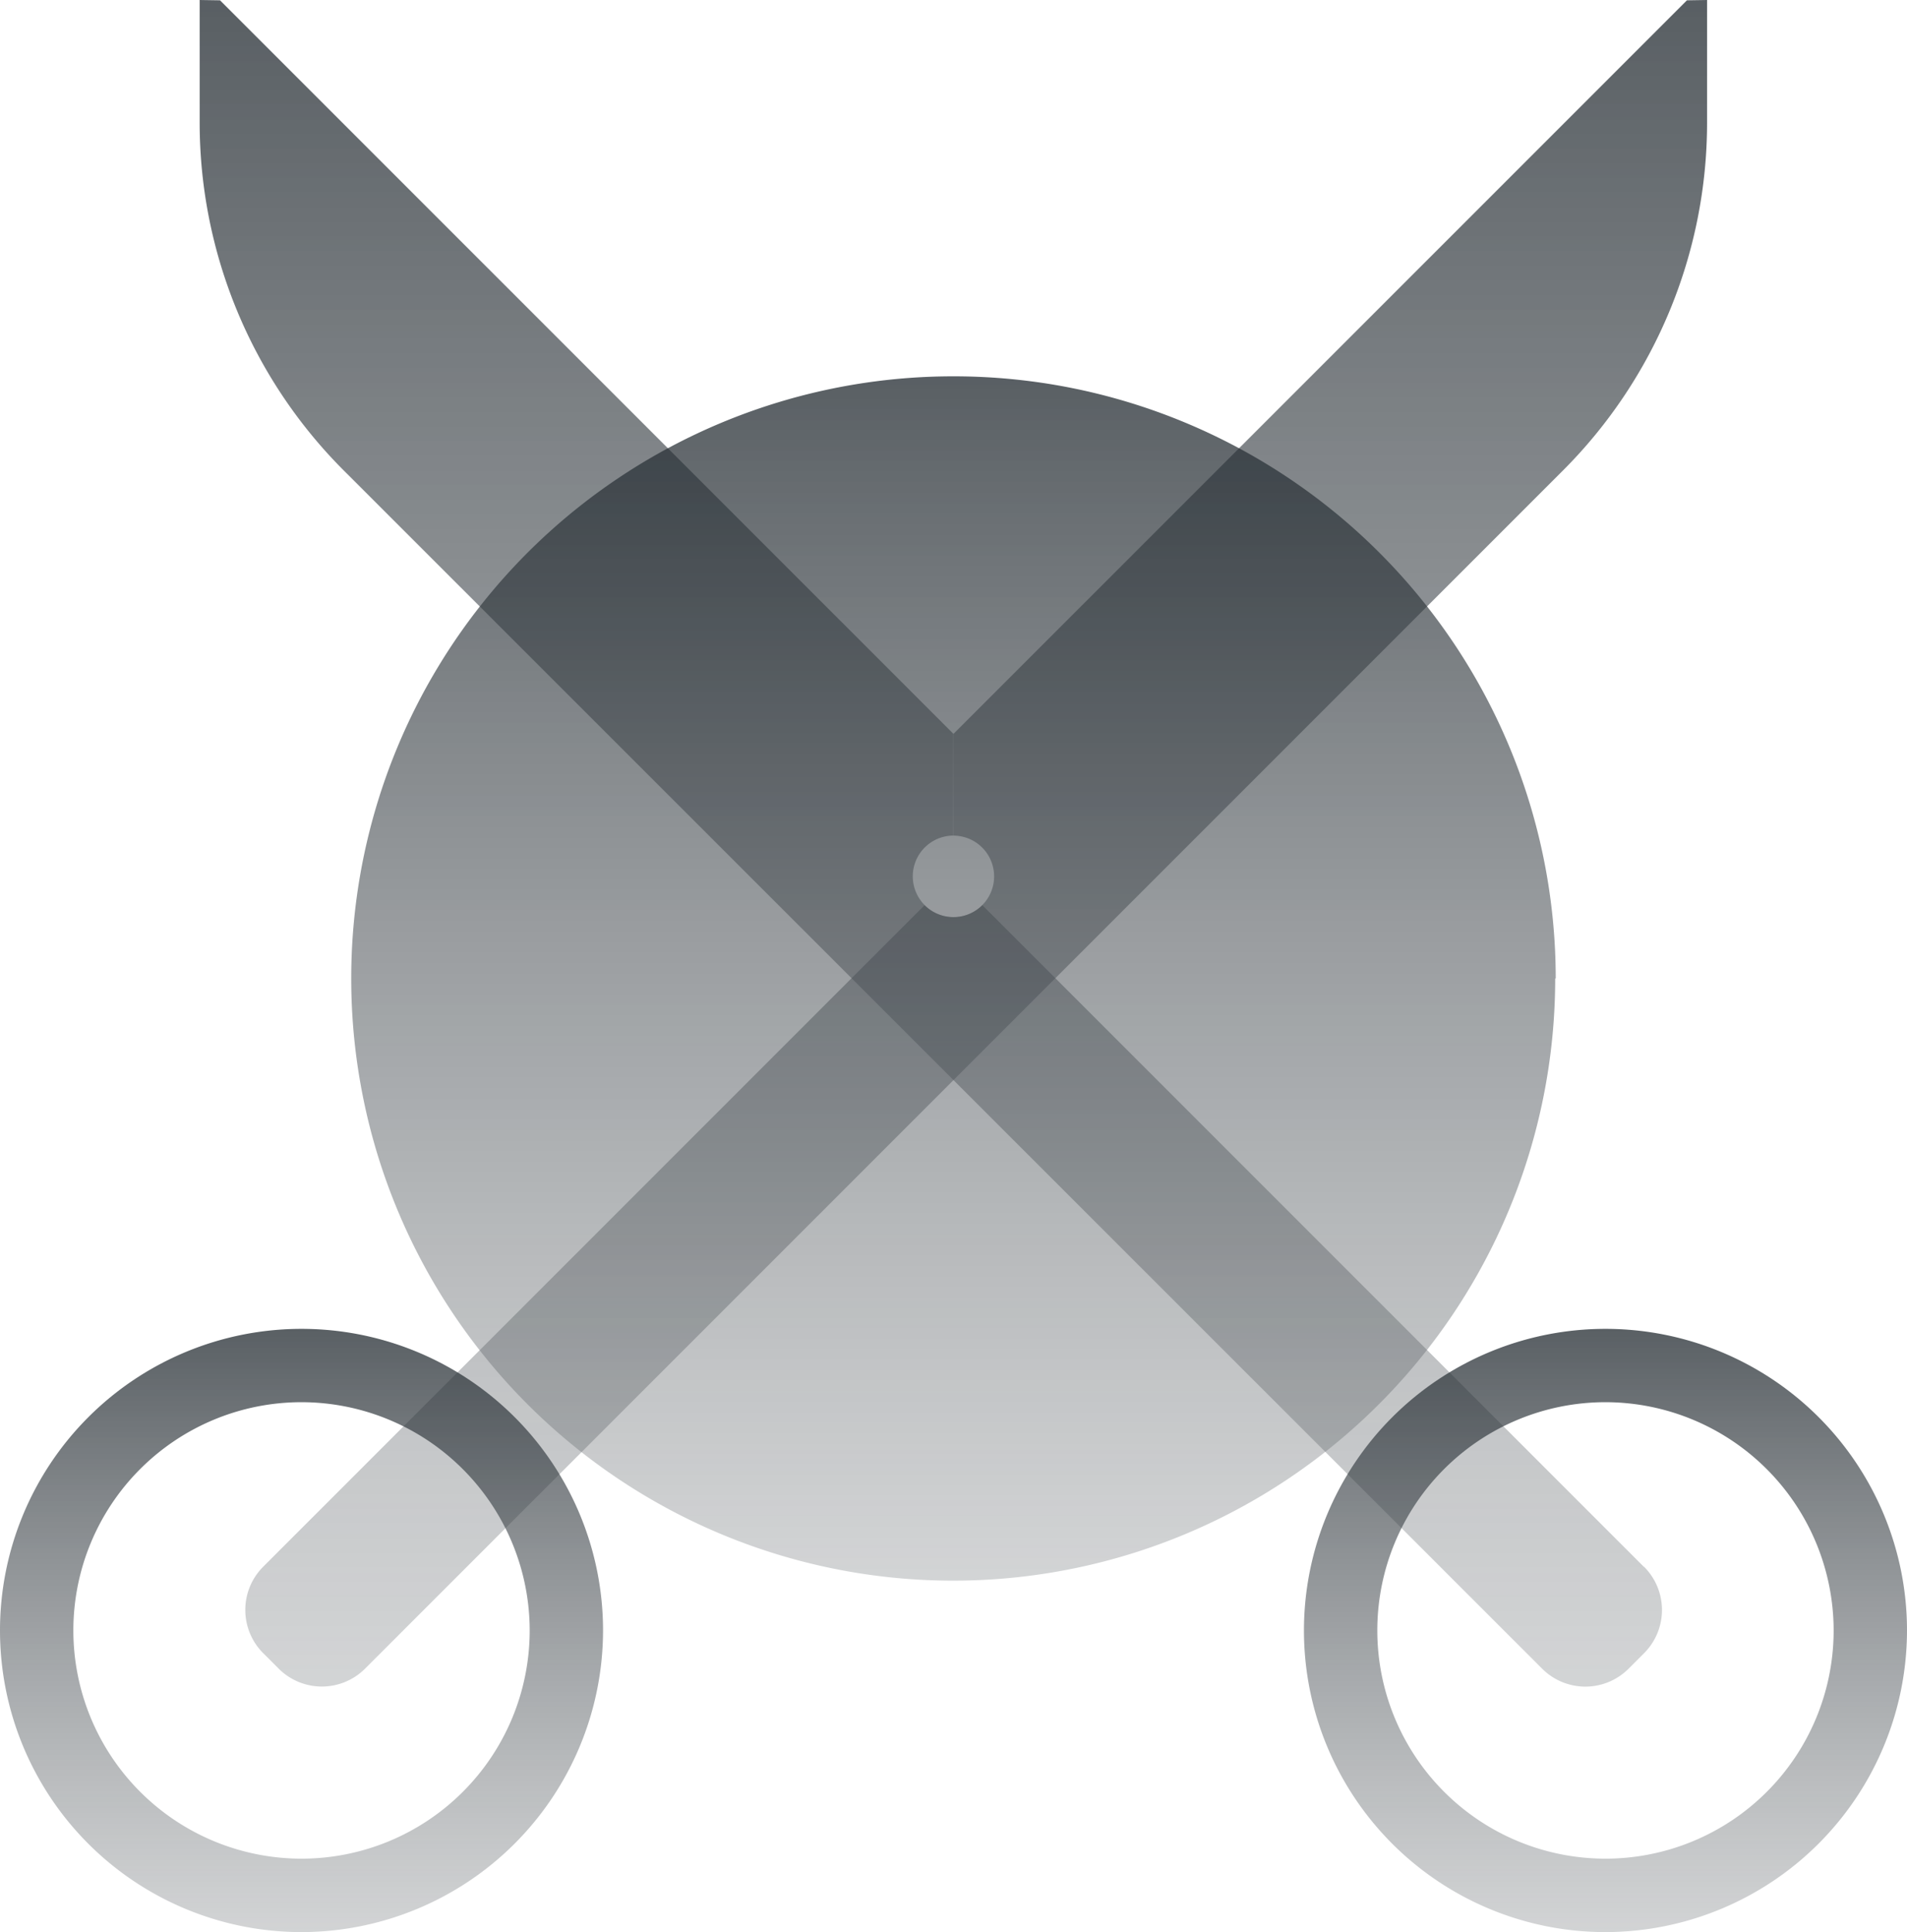
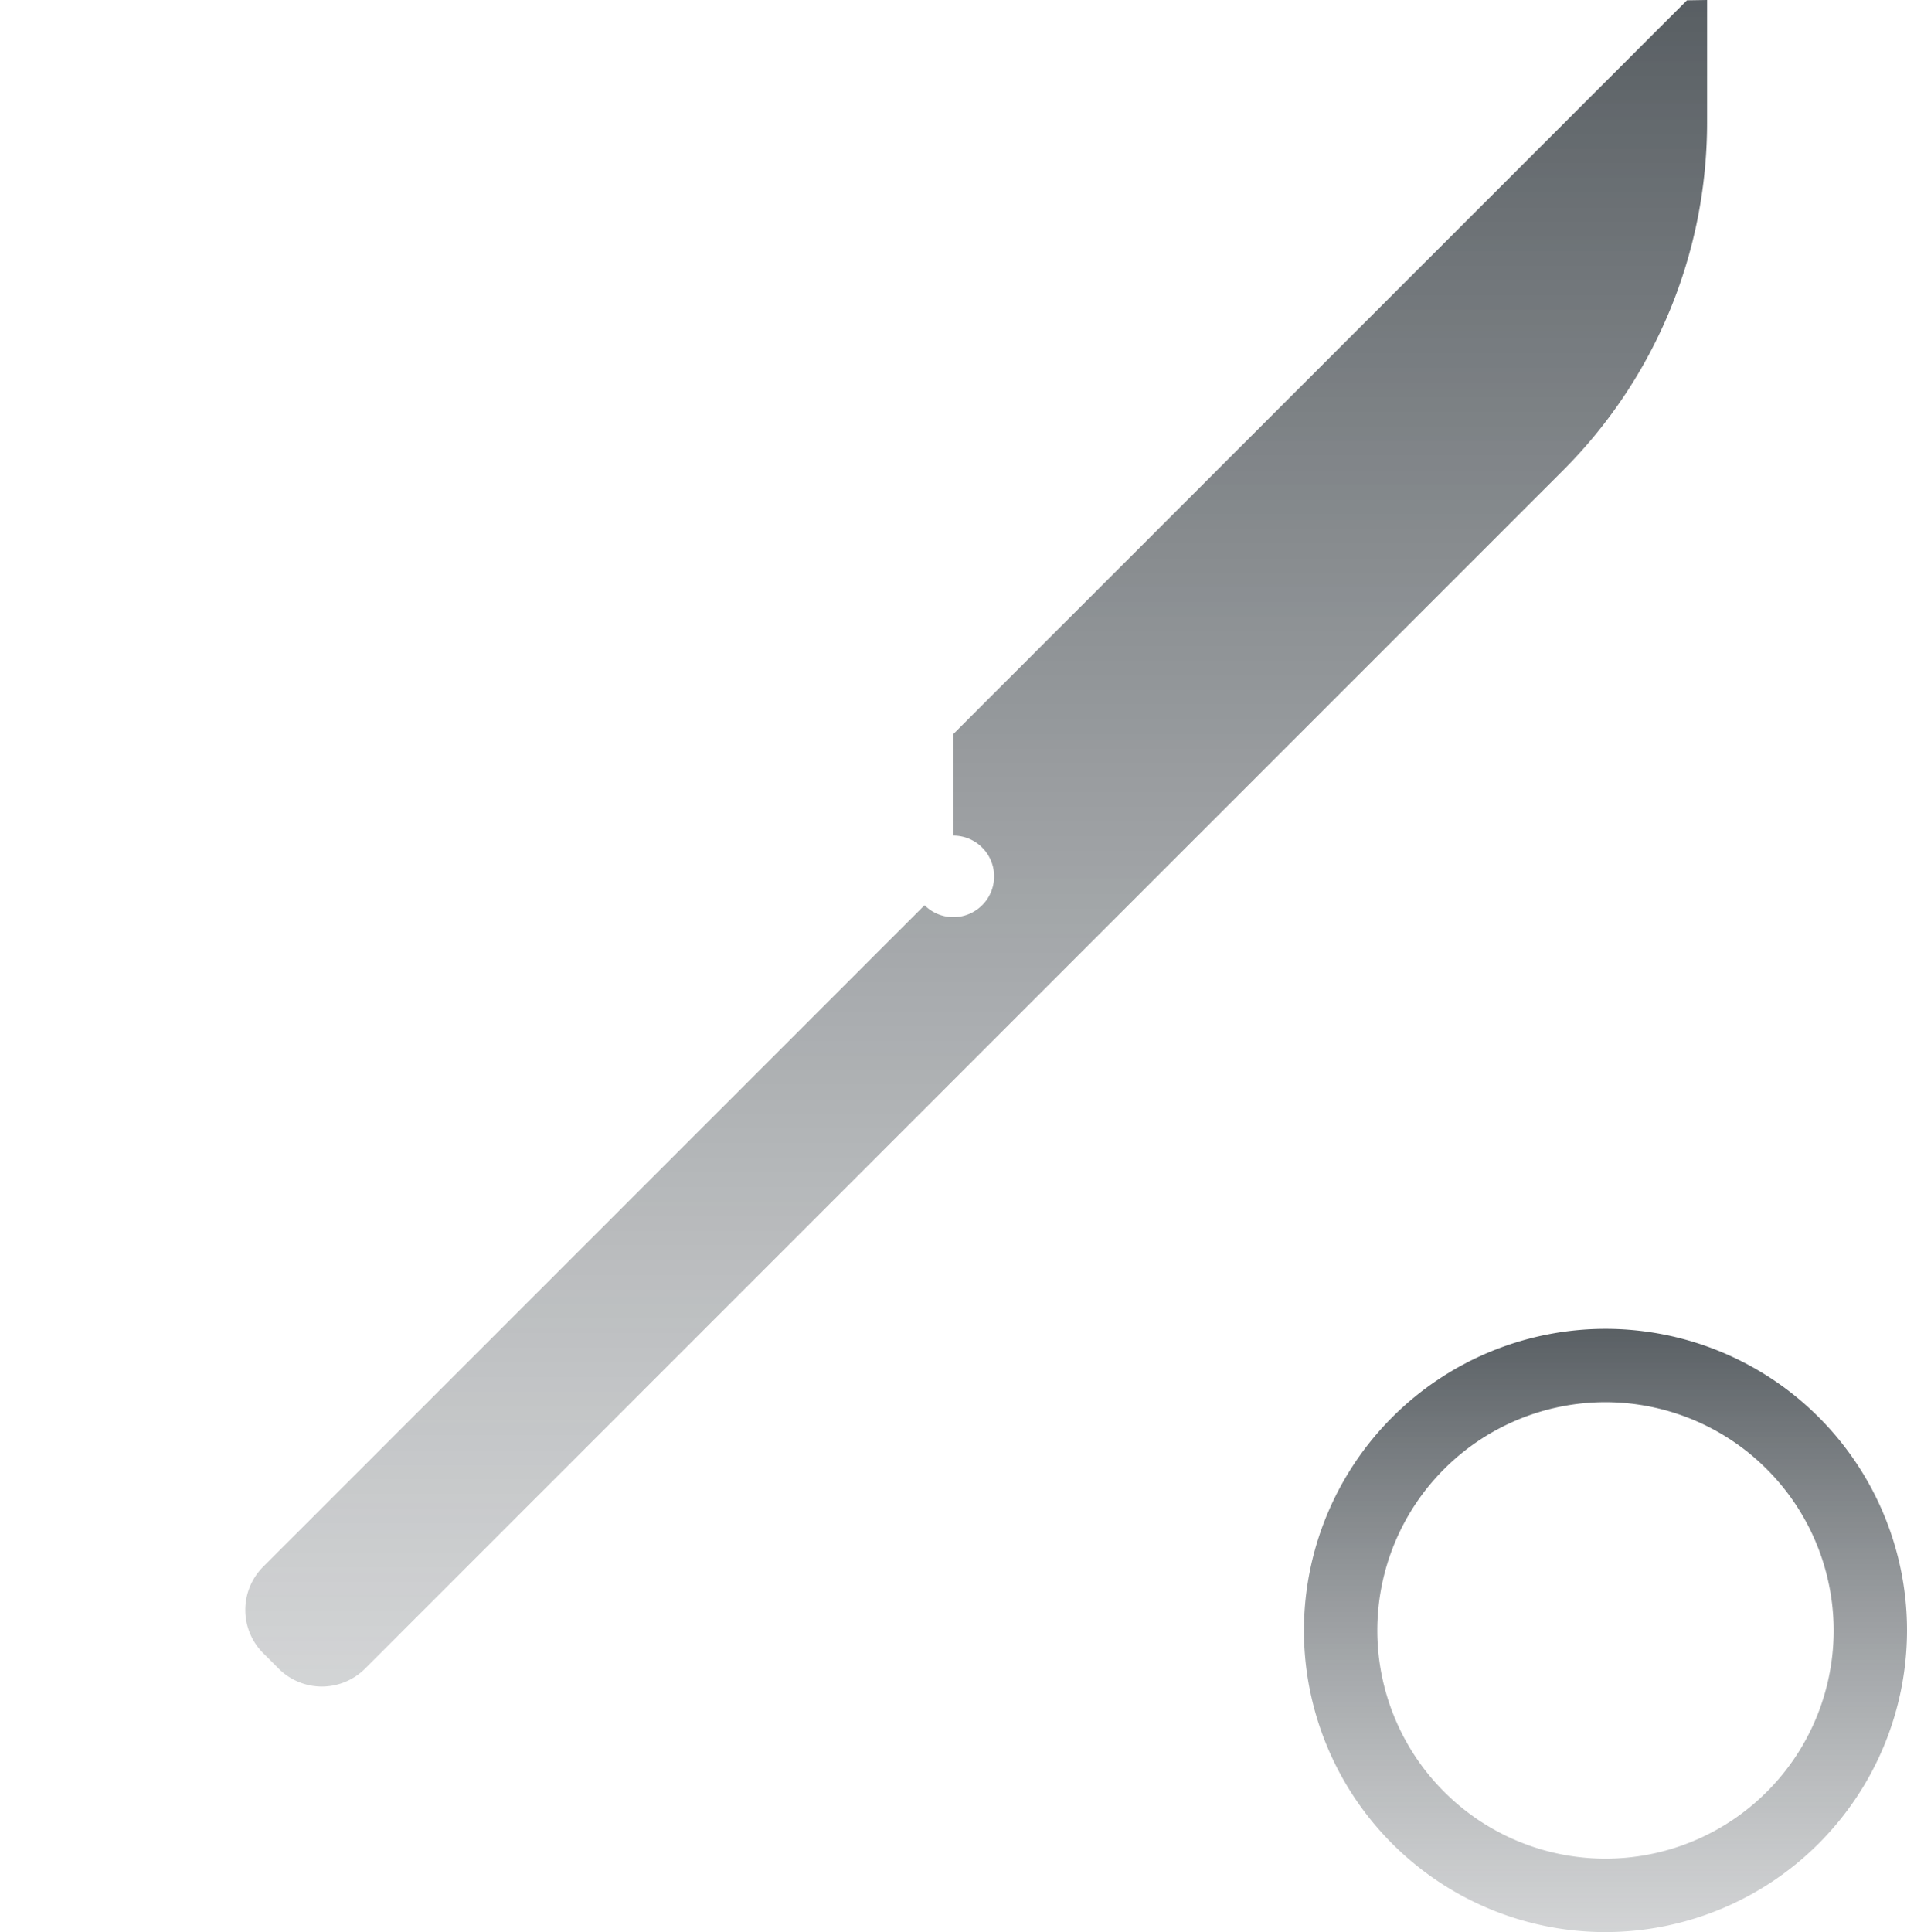
<svg xmlns="http://www.w3.org/2000/svg" width="35.797" height="36.256" viewBox="0 0 35.797 36.256">
  <defs>
    <linearGradient id="linear-gradient" x1="0.5" x2="0.5" y2="1" gradientUnits="objectBoundingBox">
      <stop offset="0" stop-color="#222a30" stop-opacity="0.749" />
      <stop offset="1" stop-color="#6b7074" stop-opacity="0.302" />
    </linearGradient>
  </defs>
  <g id="Group_1254" data-name="Group 1254" transform="translate(-0.438)">
    <g id="Group_1255" data-name="Group 1255" transform="translate(0.438)">
-       <path id="Path_3839" data-name="Path 3839" d="M54.607,29.4,42.192,16.986a.765.765,0,1,1-.544-1.306v-1.91L27.882.006,27.5,0V2.295a9.233,9.233,0,0,0,2.7,6.529L52.7,31.314a1.147,1.147,0,0,0,1.623,0l.29-.29a1.147,1.147,0,0,0,0-1.623" transform="translate(-23.752)" fill="url(#linear-gradient)" />
      <path id="Path_3840" data-name="Path 3840" d="M60.167.006,46.4,13.771v1.91a.765.765,0,1,1-.544,1.306L33.442,29.4a1.147,1.147,0,0,0,0,1.623l.29.29a1.147,1.147,0,0,0,1.622,0L57.845,8.824a9.233,9.233,0,0,0,2.7-6.529V0Z" transform="translate(-28.501)" fill="url(#linear-gradient)" />
      <path id="Path_3841" data-name="Path 3841" d="M168.66,174.321a5.66,5.66,0,1,1,5.66-5.66,5.667,5.667,0,0,1-5.66,5.66m0-9.944a4.283,4.283,0,1,0,4.283,4.283,4.288,4.288,0,0,0-4.283-4.283" transform="translate(-138.523 -138.064)" fill="url(#linear-gradient)" />
-       <path id="Path_3842" data-name="Path 3842" d="M8.66,174.321a5.66,5.66,0,1,1,5.66-5.66,5.667,5.667,0,0,1-5.66,5.66m0-9.944a4.283,4.283,0,1,0,4.283,4.283,4.288,4.288,0,0,0-4.283-4.283" transform="translate(-3 -138.064)" fill="url(#linear-gradient)" />
-       <path id="Path_3843" data-name="Path 3843" d="M22.59,11.3A11.3,11.3,0,1,1,11.3,0a11.3,11.3,0,0,1,11.3,11.3" transform="translate(6.603 7.062)" fill="url(#linear-gradient)" style="mix-blend-mode: multiply;isolation: isolate" />
    </g>
  </g>
</svg>